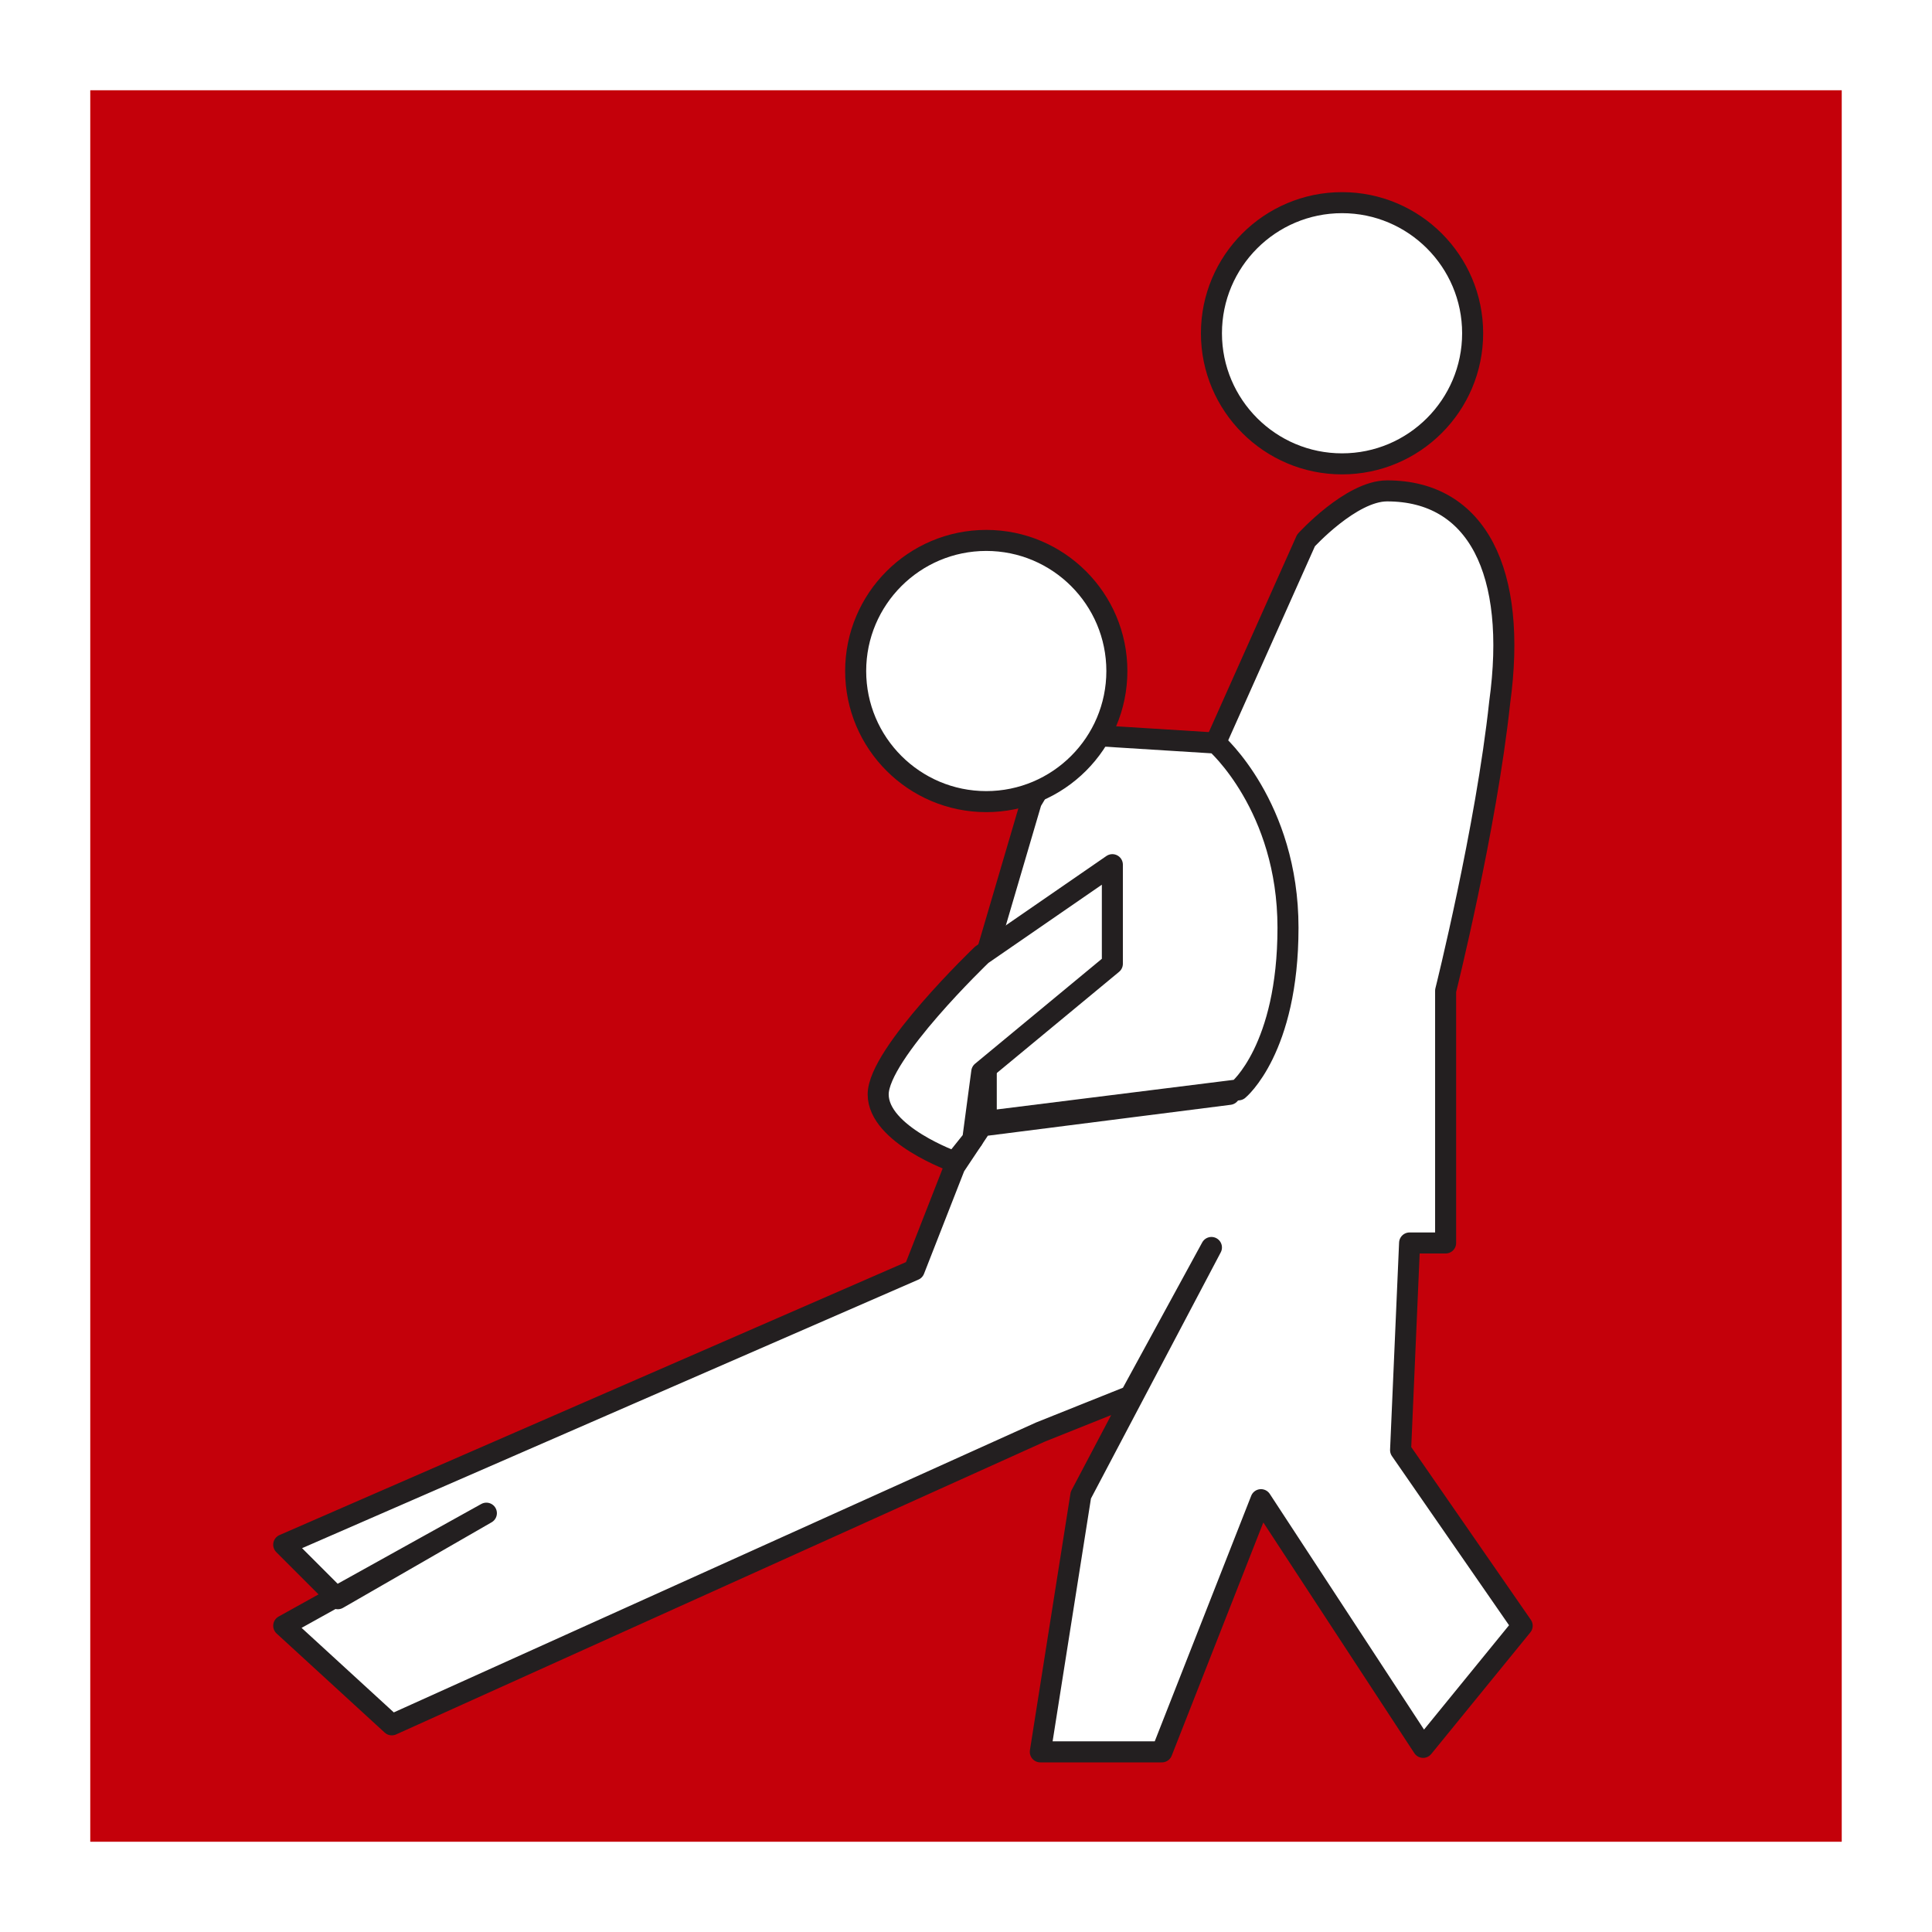
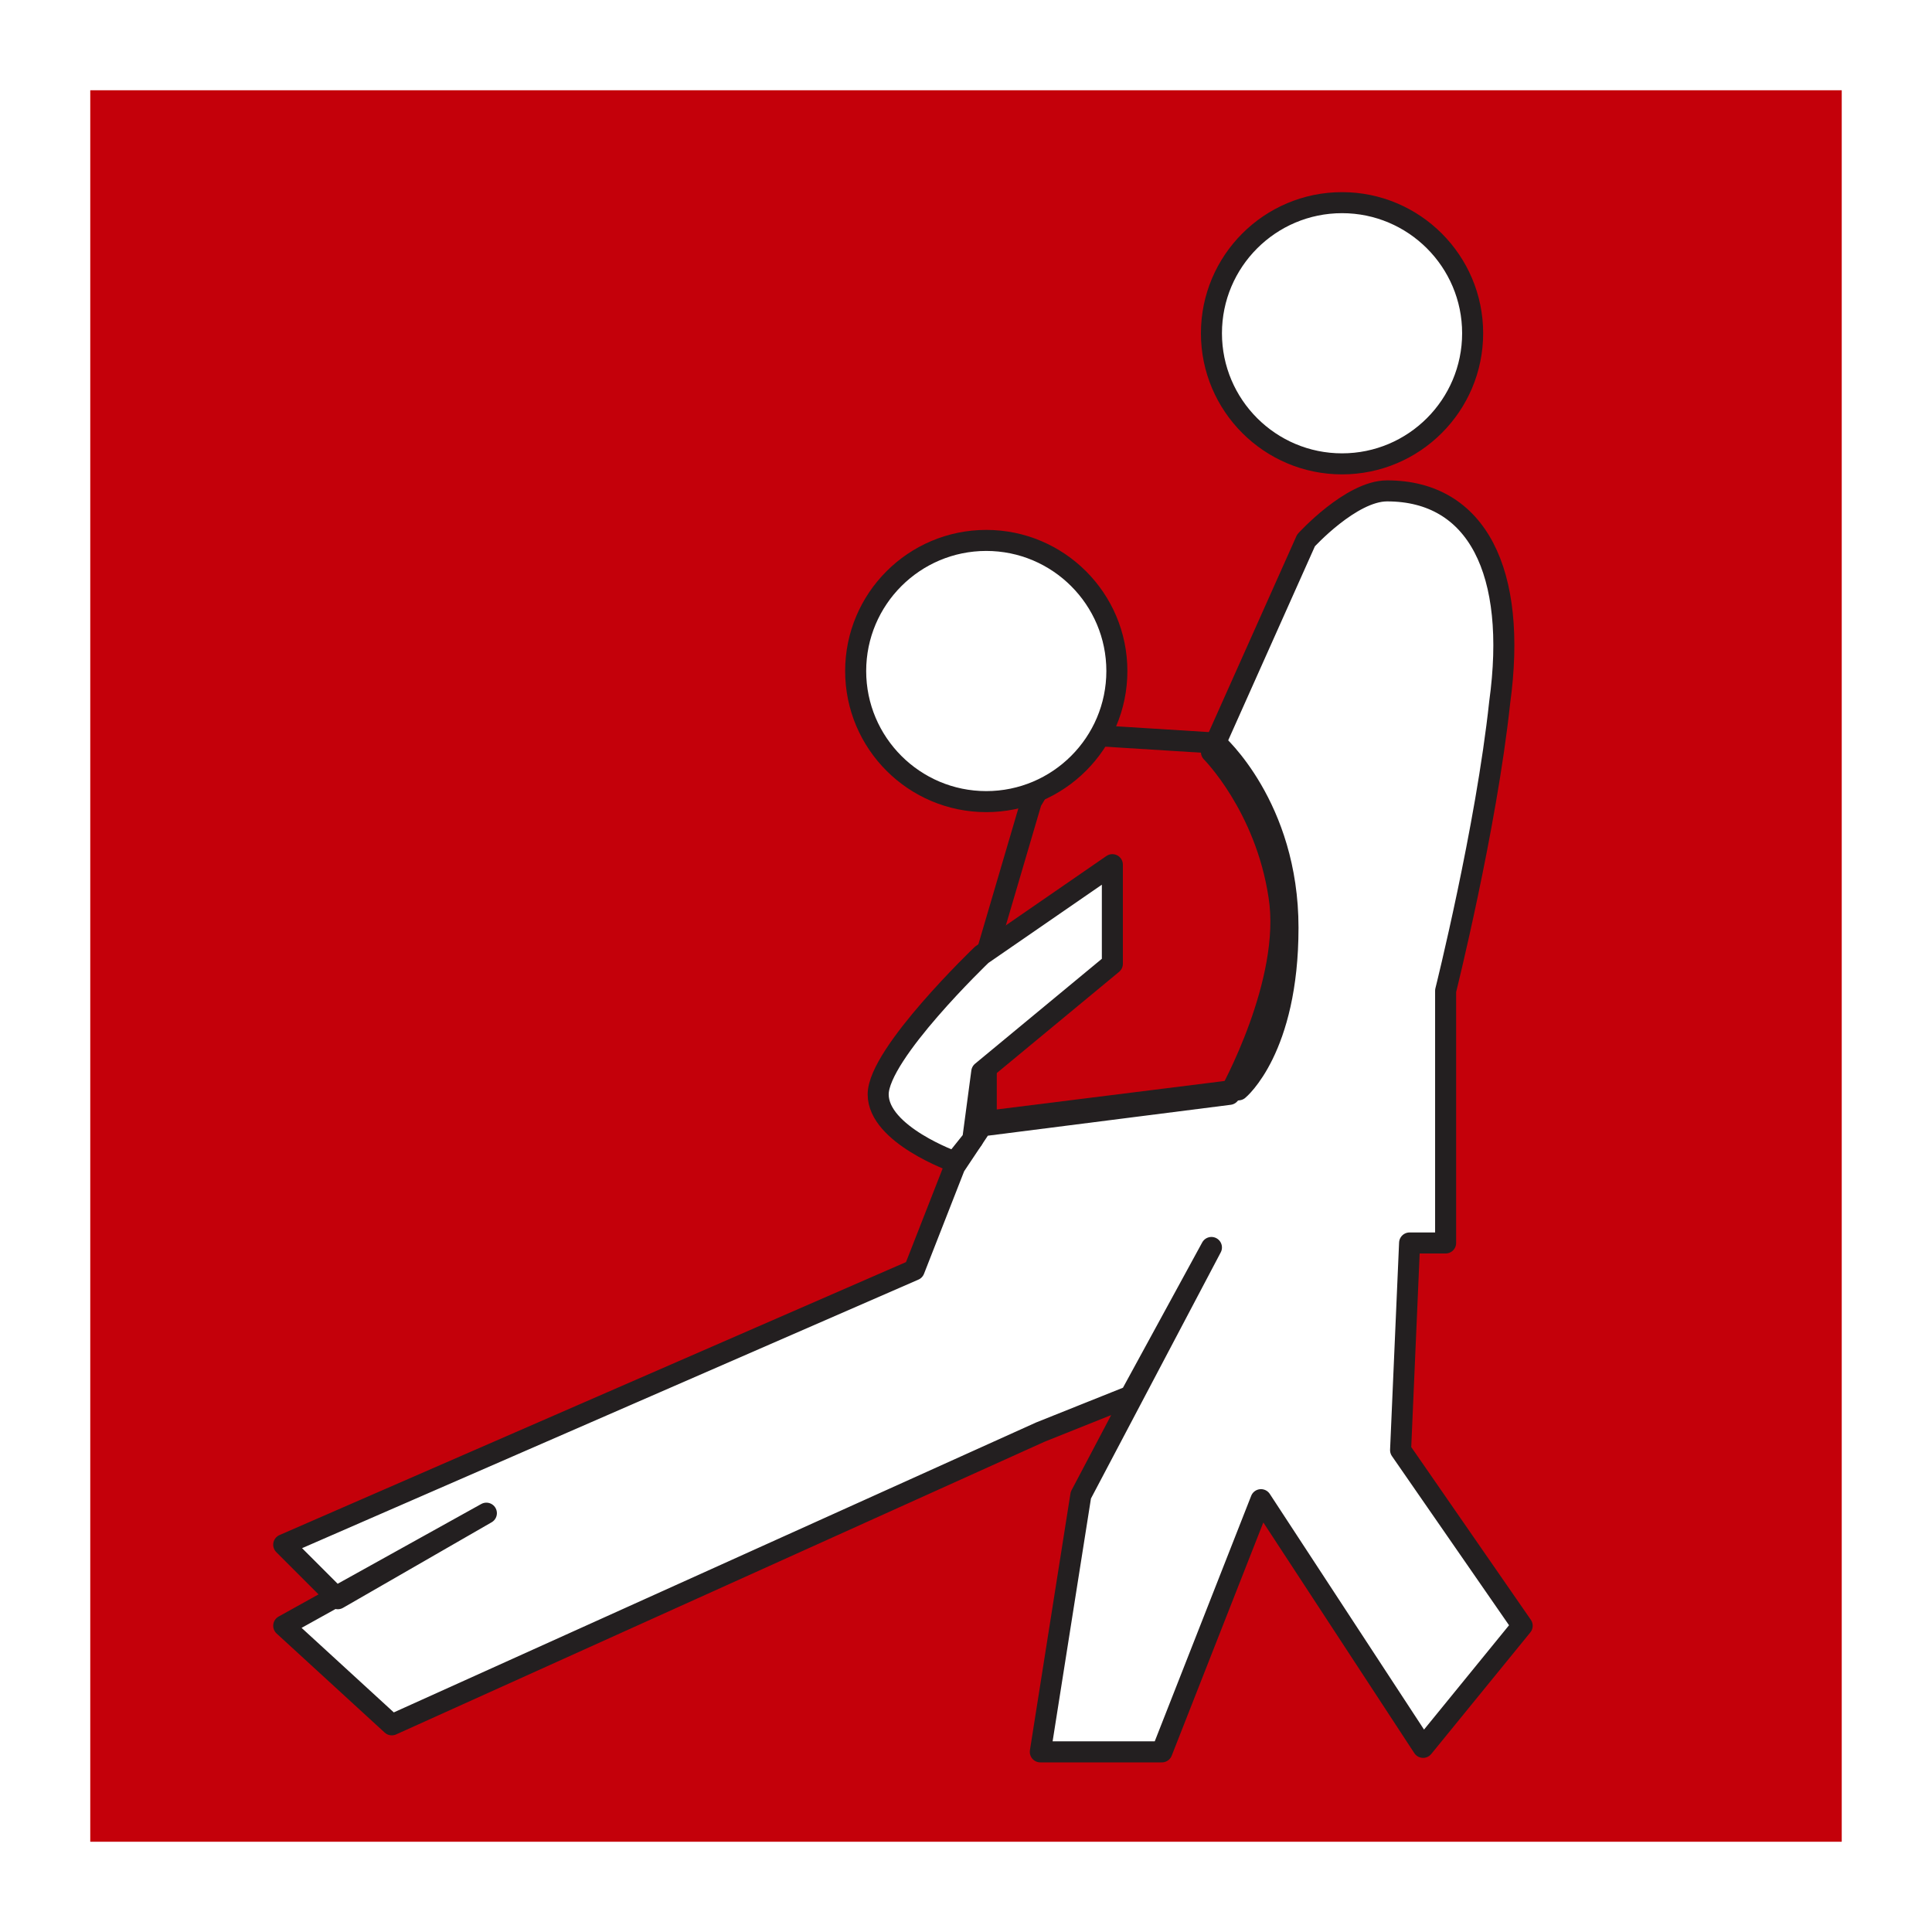
<svg xmlns="http://www.w3.org/2000/svg" xmlns:xlink="http://www.w3.org/1999/xlink" version="1.1" id="Layer_1" x="0px" y="0px" viewBox="0 0 42.9 42.9" style="enable-background:new 0 0 42.9 42.9;" xml:space="preserve">
  <rect x="0" y="0" width="42.9" height="42.9" fill="#808080" stroke="none" />
  <style type="text/css">
	.st0{fill:#FFFFFF;}
	.st1{clip-path:url(#SVGID_2_);}
	.st2{clip-path:url(#SVGID_4_);fill:#c4000a;}
	.st3{clip-path:url(#SVGID_4_);fill:#FFFFFF;}
	.st4{clip-path:url(#SVGID_4_);fill:none;stroke:#231F20;stroke-width:0.467;stroke-linecap:round;stroke-linejoin:round;}
	.st5{fill:none;stroke:#FFFFFF;stroke-width:2;stroke-miterlimit:10;}
</style>
  <rect x="1" y="1" class="st0" width="40.9" height="40.9" />
  <g>
    <defs>
      <rect id="SVGID_1_" x="1" y="1" width="40.9" height="40.9" />
    </defs>
    <clipPath id="SVGID_2_">
      <use xlink:href="#SVGID_1_" style="overflow:visible;" />
    </clipPath>
    <g class="st1">
      <defs>
        <rect id="SVGID_3_" x="2" y="2" width="38.9" height="38.9" />
      </defs>
      <clipPath id="SVGID_4_">
        <use xlink:href="#SVGID_3_" style="overflow:visible;" />
      </clipPath>
      <rect x="2" y="2" class="st2" width="38.9" height="38.9" />
      <path class="st3" d="M32.7,7.4c0,1.6-1.3,2.9-2.9,2.9c-1.6,0-2.9-1.3-2.9-2.9c0-1.6,1.3-2.9,2.9-2.9C31.4,4.5,32.7,5.8,32.7,7.4" />
      <path class="st4" d="M32.7,7.4c0,1.6-1.3,2.9-2.9,2.9S26.9,9,26.9,7.4c0-1.6,1.3-2.9,2.9-2.9S32.7,5.8,32.7,7.4z" />
      <path class="st3" d="M30.8,10.9c2,0,2.9,1.8,2.5,4.7C33,18.4,32.1,22,32.1,22v5.6h-0.8l-0.2,4.6l2.7,3.9l-2.2,2.7L28,33.3    l-2.2,5.6h-2.7l0.9-5.7l2.9-5.5L25.1,31l-2,0.8L8.7,38.3l-2.4-2.2l4.5-2.5l-3.3,1.9l-1.2-1.2l14-6.1l0.9-2.3l0.6-0.9l5.5-0.7    c0,0,1.4-2.5,1.1-4.4c-0.3-2-1.5-3.2-1.5-3.2L29,12C29,12,30,10.9,30.8,10.9" />
      <path class="st4" d="M30.8,10.9c2,0,2.9,1.8,2.5,4.7C33,18.4,32.1,22,32.1,22v5.6h-0.8l-0.2,4.6l2.7,3.9l-2.2,2.7L28,33.3    l-2.2,5.6h-2.7l0.9-5.7l2.9-5.5L25.1,31l-2,0.8L8.7,38.3l-2.4-2.2l4.5-2.5l-3.3,1.9l-1.2-1.2l14-6.1l0.9-2.3l0.6-0.9l5.5-0.7    c0,0,1.4-2.5,1.1-4.4c-0.3-2-1.5-3.2-1.5-3.2L29,12C29,12,30,10.9,30.8,10.9z" />
-       <path class="st3" d="M21.9,24.9v-3.7l1-3.4l0.9-1.5l3.2,0.2c0,0,1.6,1.4,1.6,4.1c0,2.7-1.1,3.6-1.1,3.6L21.9,24.9" />
      <path class="st4" d="M21.9,24.9v-3.7l1-3.4l0.9-1.5l3.2,0.2c0,0,1.6,1.4,1.6,4.1c0,2.7-1.1,3.6-1.1,3.6L21.9,24.9" />
      <path class="st3" d="M21.2,25.8c0,0-1.7-0.6-1.7-1.5c0-0.9,2.3-3.1,2.3-3.1l2.9-2v2.2l-2.9,2.4l-0.2,1.5" />
      <path class="st4" d="M21.2,25.8c0,0-1.7-0.6-1.7-1.5c0-0.9,2.3-3.1,2.3-3.1l2.9-2v2.2l-2.9,2.4l-0.2,1.5L21.2,25.8z" />
      <path class="st3" d="M24.8,14.9c0,1.6-1.3,2.9-2.9,2.9c-1.6,0-2.9-1.3-2.9-2.9c0-1.6,1.3-2.9,2.9-2.9C23.5,12,24.8,13.3,24.8,14.9    " />
      <path class="st4" d="M24.8,14.9c0,1.6-1.3,2.9-2.9,2.9c-1.6,0-2.9-1.3-2.9-2.9c0-1.6,1.3-2.9,2.9-2.9C23.5,12,24.8,13.3,24.8,14.9    z" />
    </g>
  </g>
  <rect x="1" y="1" class="st5" width="40.9" height="40.9" />
</svg>